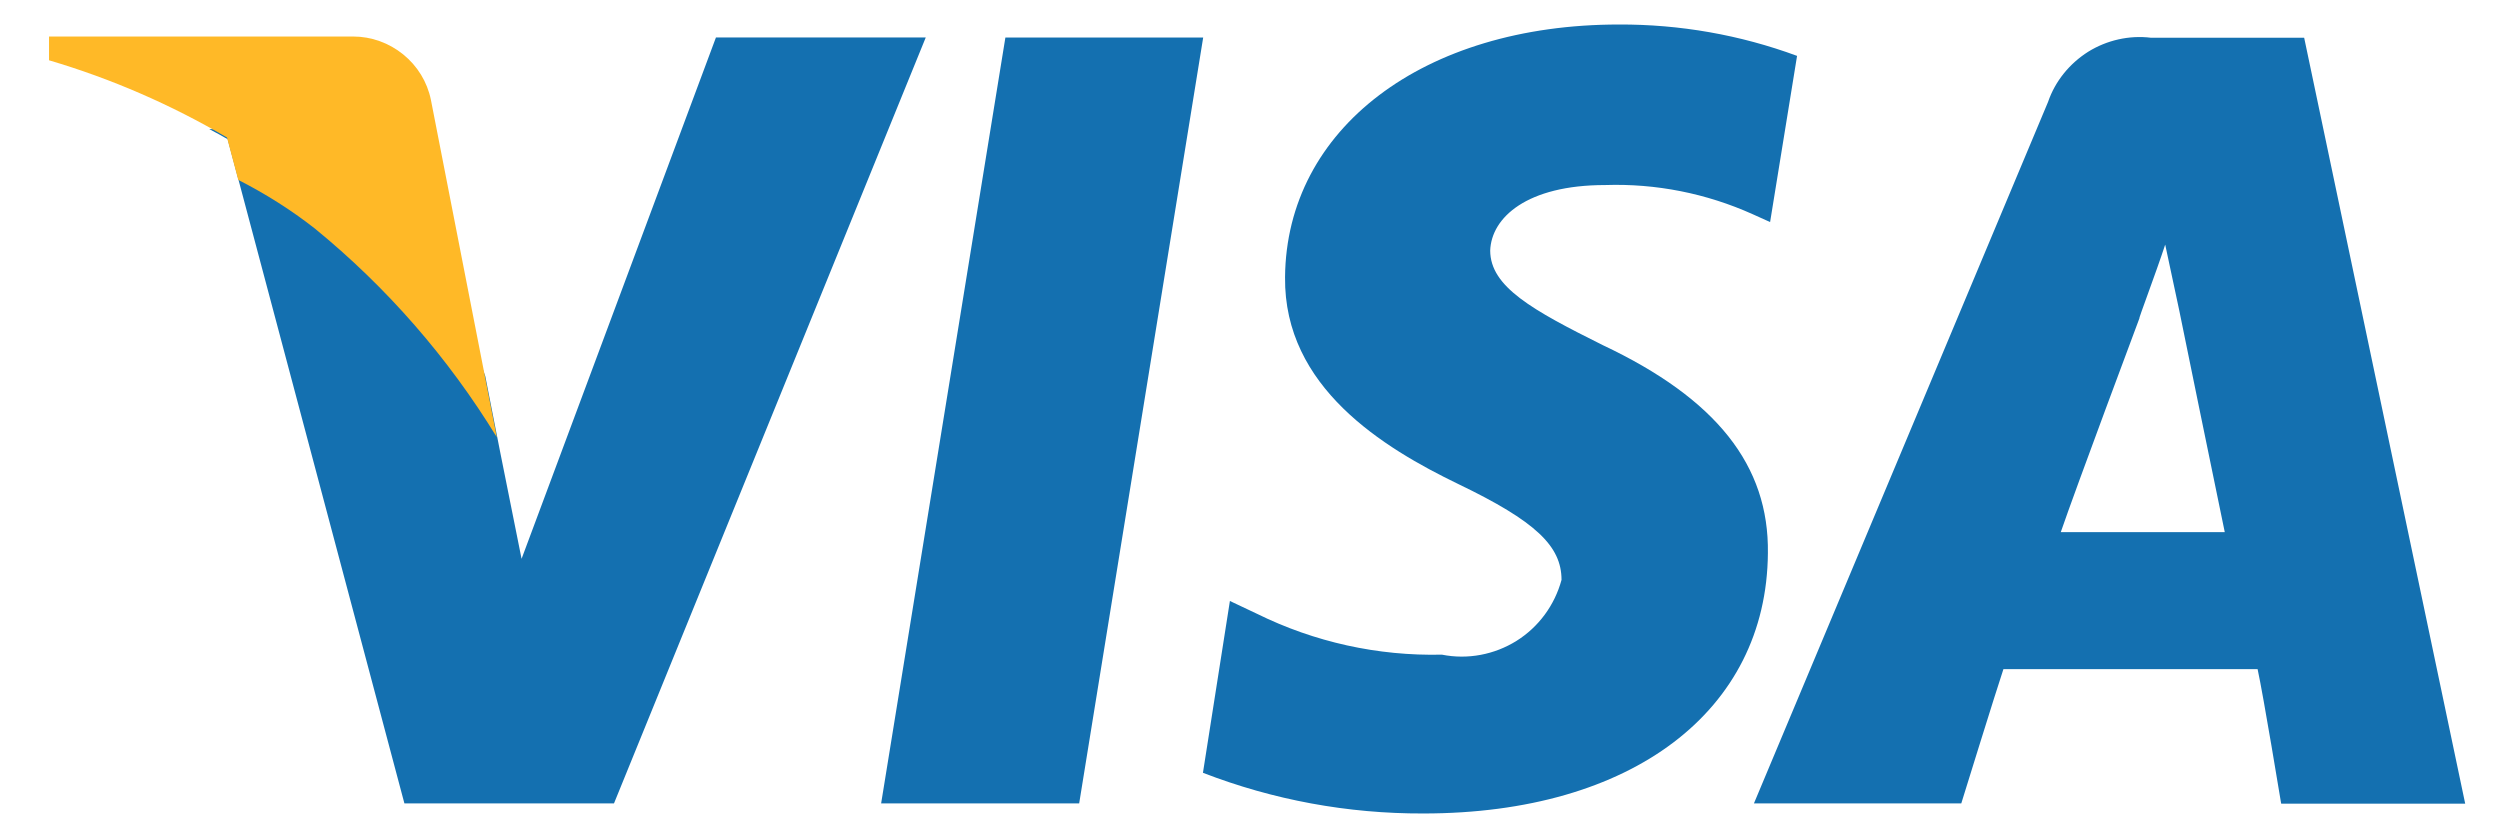
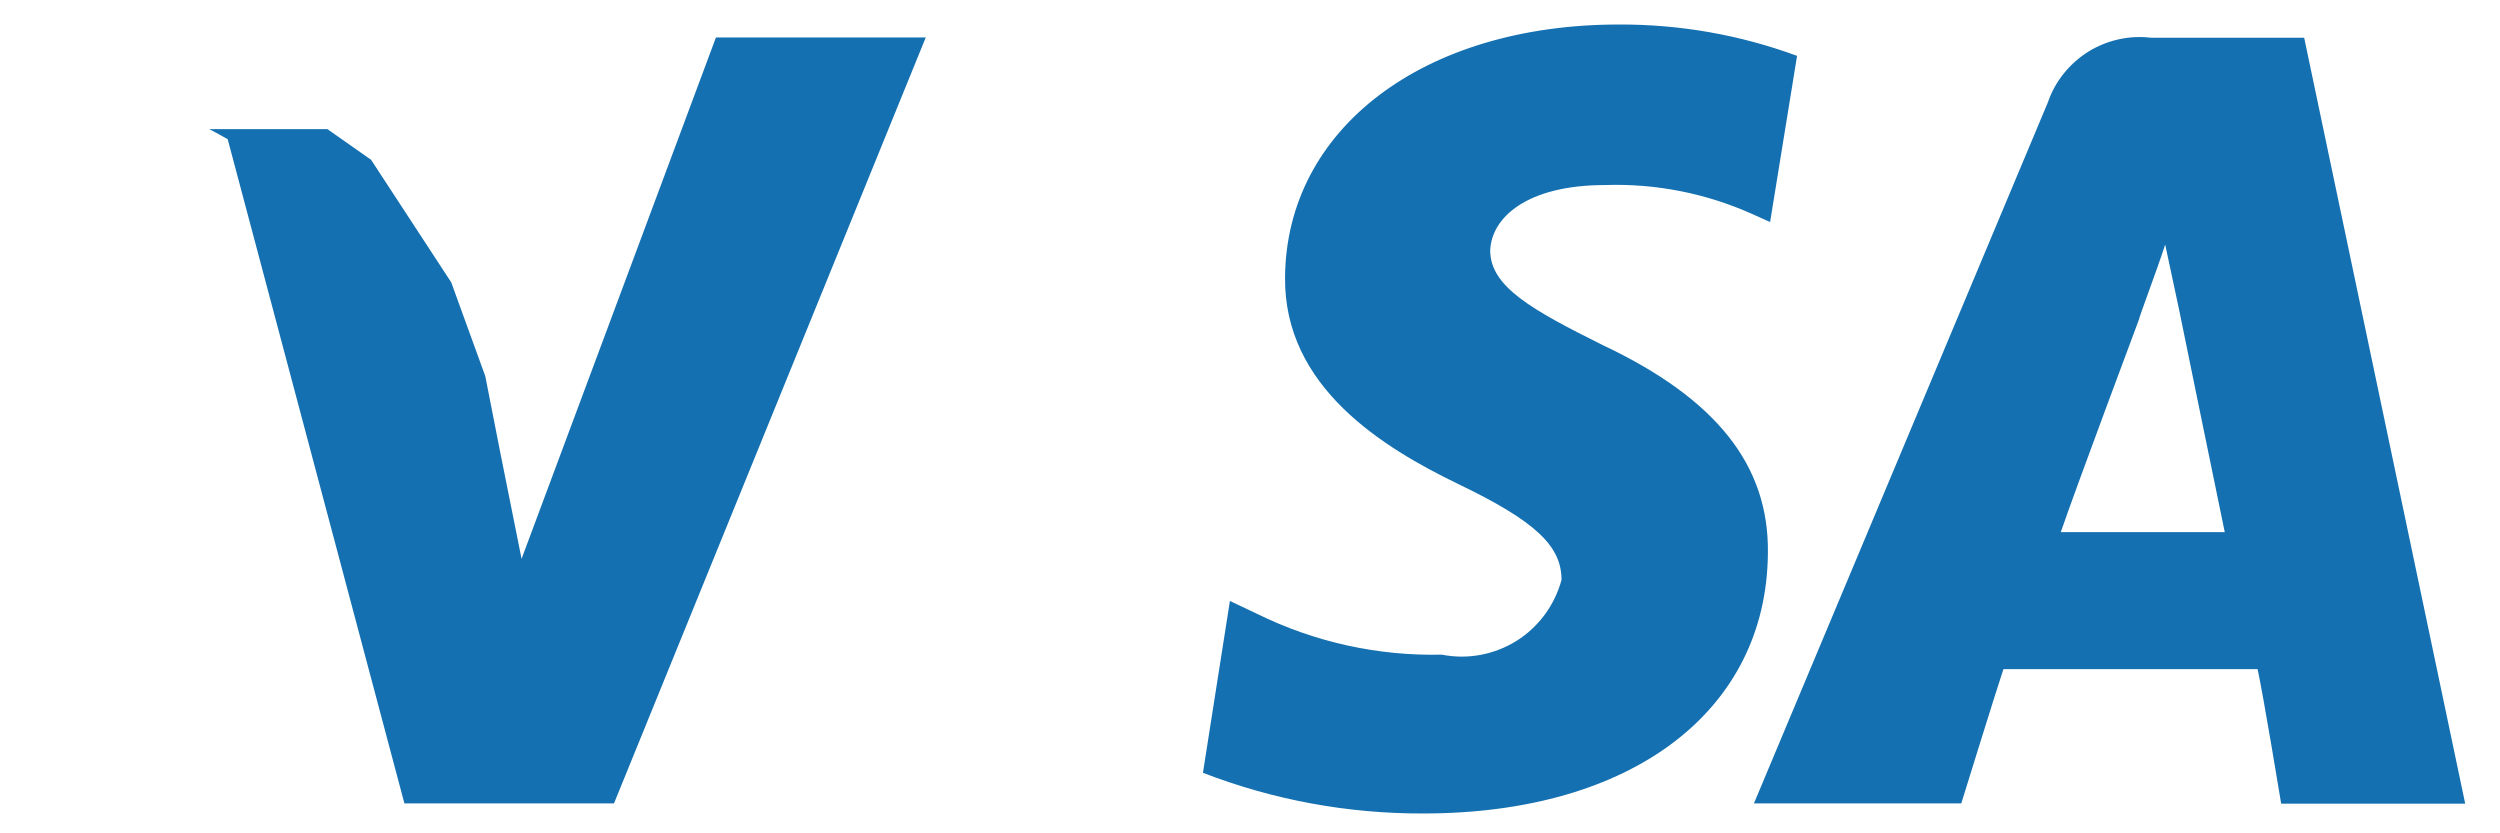
<svg xmlns="http://www.w3.org/2000/svg" xml:space="preserve" width="102px" height="34px" version="1.1" style="shape-rendering:geometricPrecision; text-rendering:geometricPrecision; image-rendering:optimizeQuality; fill-rule:evenodd; clip-rule:evenodd" viewBox="0 0 102 34">
  <defs>
    <style type="text/css">
   
    .fil0 {fill:#1470B0}
    .fil1 {fill:#FFB927}
   
  </style>
  </defs>
  <g id="Слой_x0020_1">
-     <path class="fil0" d="M93.07 32.78c0,0 -0.72,-4.38 -0.96,-5.48l-10.37 0c-0.29,0.86 -1.72,5.48 -1.72,5.48l-8.46 0 12 -28.62c0.29,-0.85 0.88,-1.57 1.64,-2.05 0.76,-0.47 1.67,-0.68 2.56,-0.57l6.25 0 6.57 31.25 -7.5 0 -0.01 -0.01zm-4.16 -20.13l-0.57 -2.67c-0.39,1.19 -1.1,3.05 -1.05,3 0,0 -2.59,6.92 -3.21,8.73l6.69 0c-0.33,-1.57 -1.86,-9.06 -1.86,-9.06zm-17.4 -3.91c-1.89,-0.85 -3.95,-1.26 -6.02,-1.19 -3.2,0 -4.64,1.33 -4.69,2.67 0,1.48 1.72,2.43 4.59,3.86 4.64,2.19 6.79,4.91 6.74,8.49 -0.05,6.43 -5.54,10.62 -14.06,10.62 -3.08,0.01 -6.12,-0.55 -8.99,-1.66l1.1 -7.01 1.1 0.52c2.35,1.16 4.94,1.73 7.55,1.67 1.05,0.21 2.14,0 3.04,-0.56 0.91,-0.57 1.56,-1.46 1.84,-2.49 0,-1.38 -1.05,-2.39 -4.21,-3.91 -3.06,-1.48 -7.12,-3.95 -7.07,-8.44 0.05,-6.05 5.64,-10.31 13.62,-10.31 2.48,-0.01 4.94,0.42 7.27,1.28l-1.1 6.78 -0.71 -0.32zm-35.56 24.04l5.07 -31.25 8.07 0 -5.06 31.25 -8.08 0zm-19.45 0l-7.21 -27.1c-0.24,-0.14 -0.5,-0.28 -0.75,-0.41l4.82 0 1.78 1.25 3.27 5 1.39 3.83 0.62 3.16 0.86 4.29 7.93 -21.27 8.56 0 -12.72 31.25 -8.57 0 0.02 0z" />
-     <path class="fil1" d="M12.84 9.32c-0.97,-0.76 -2.02,-1.42 -3.12,-1.98l-0.46 -1.73c-2.28,-1.34 -4.72,-2.4 -7.26,-3.15l0 -0.97 12.41 0c0.74,0 1.46,0.26 2.04,0.73 0.58,0.47 0.98,1.12 1.13,1.85l2.69 13.77c-1.98,-3.24 -4.49,-6.12 -7.43,-8.52z" />
+     <path class="fil0" d="M93.07 32.78c0,0 -0.72,-4.38 -0.96,-5.48l-10.37 0c-0.29,0.86 -1.72,5.48 -1.72,5.48l-8.46 0 12 -28.62c0.29,-0.85 0.88,-1.57 1.64,-2.05 0.76,-0.47 1.67,-0.68 2.56,-0.57l6.25 0 6.57 31.25 -7.5 0 -0.01 -0.01zm-4.16 -20.13l-0.57 -2.67c-0.39,1.19 -1.1,3.05 -1.05,3 0,0 -2.59,6.92 -3.21,8.73l6.69 0c-0.33,-1.57 -1.86,-9.06 -1.86,-9.06zm-17.4 -3.91c-1.89,-0.85 -3.95,-1.26 -6.02,-1.19 -3.2,0 -4.64,1.33 -4.69,2.67 0,1.48 1.72,2.43 4.59,3.86 4.64,2.19 6.79,4.91 6.74,8.49 -0.05,6.43 -5.54,10.62 -14.06,10.62 -3.08,0.01 -6.12,-0.55 -8.99,-1.66l1.1 -7.01 1.1 0.52c2.35,1.16 4.94,1.73 7.55,1.67 1.05,0.21 2.14,0 3.04,-0.56 0.91,-0.57 1.56,-1.46 1.84,-2.49 0,-1.38 -1.05,-2.39 -4.21,-3.91 -3.06,-1.48 -7.12,-3.95 -7.07,-8.44 0.05,-6.05 5.64,-10.31 13.62,-10.31 2.48,-0.01 4.94,0.42 7.27,1.28l-1.1 6.78 -0.71 -0.32zm-35.56 24.04zm-19.45 0l-7.21 -27.1c-0.24,-0.14 -0.5,-0.28 -0.75,-0.41l4.82 0 1.78 1.25 3.27 5 1.39 3.83 0.62 3.16 0.86 4.29 7.93 -21.27 8.56 0 -12.72 31.25 -8.57 0 0.02 0z" />
  </g>
</svg>